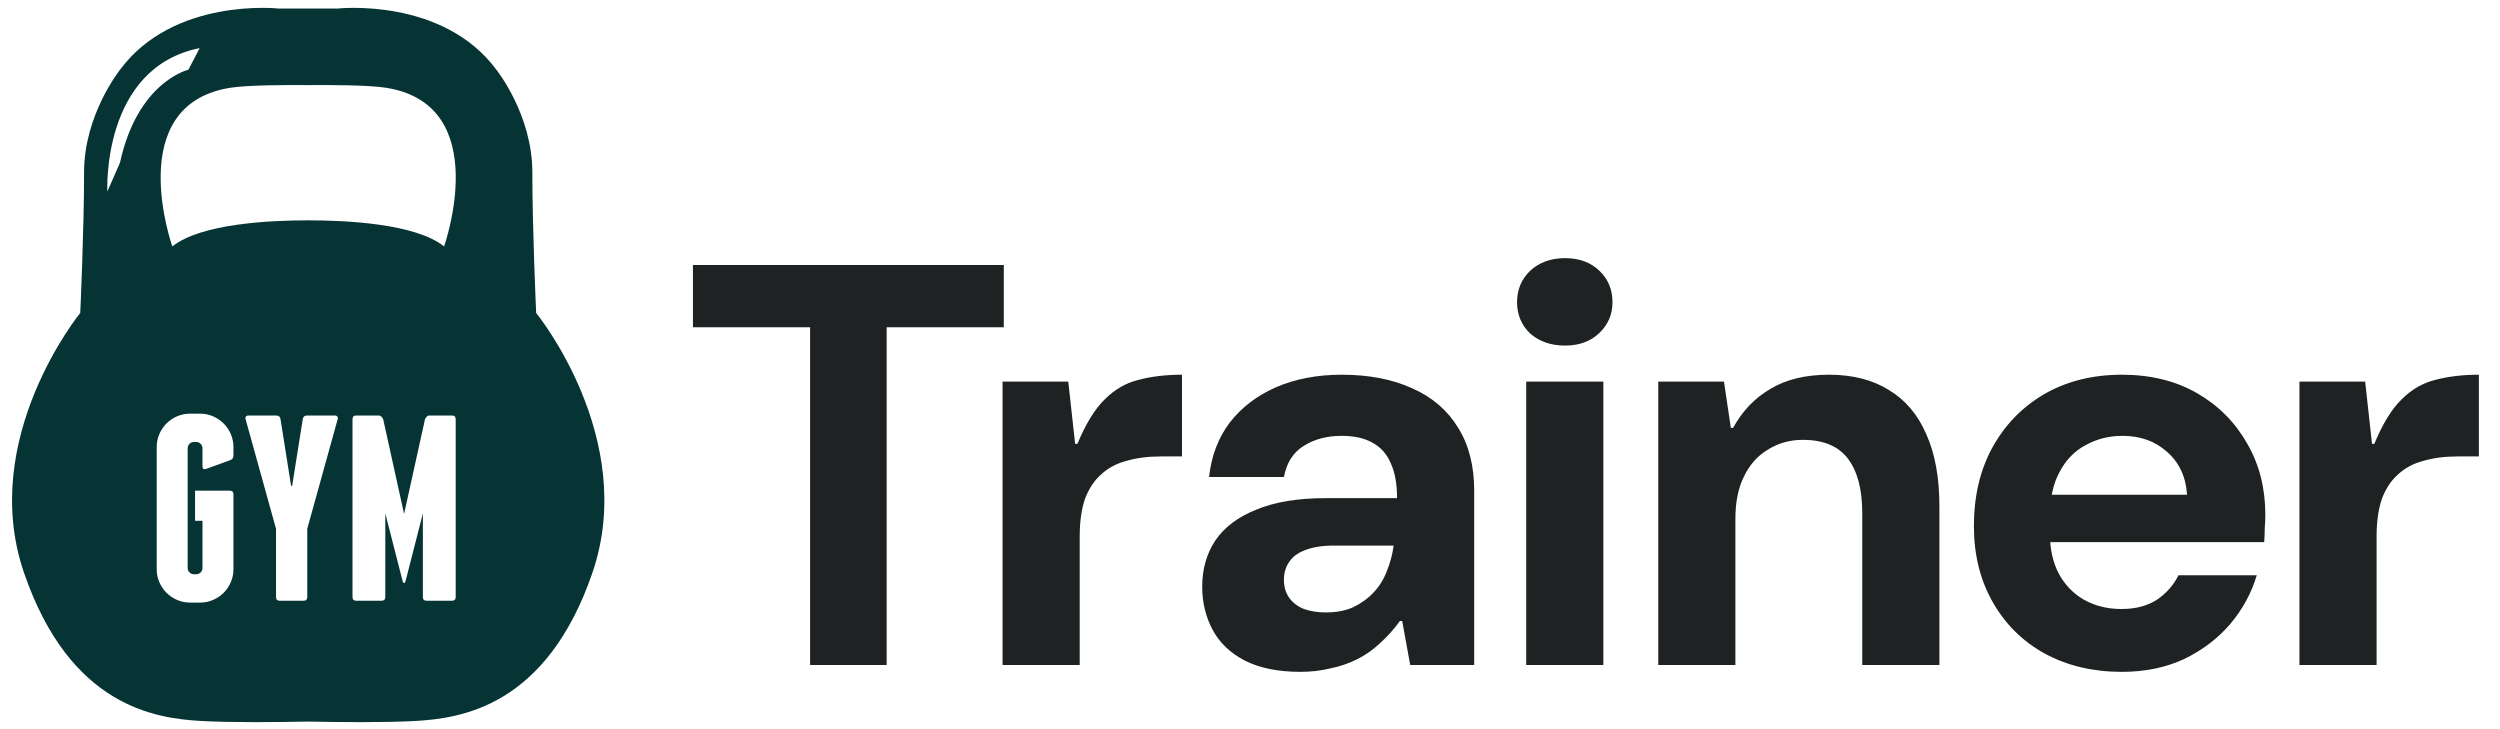
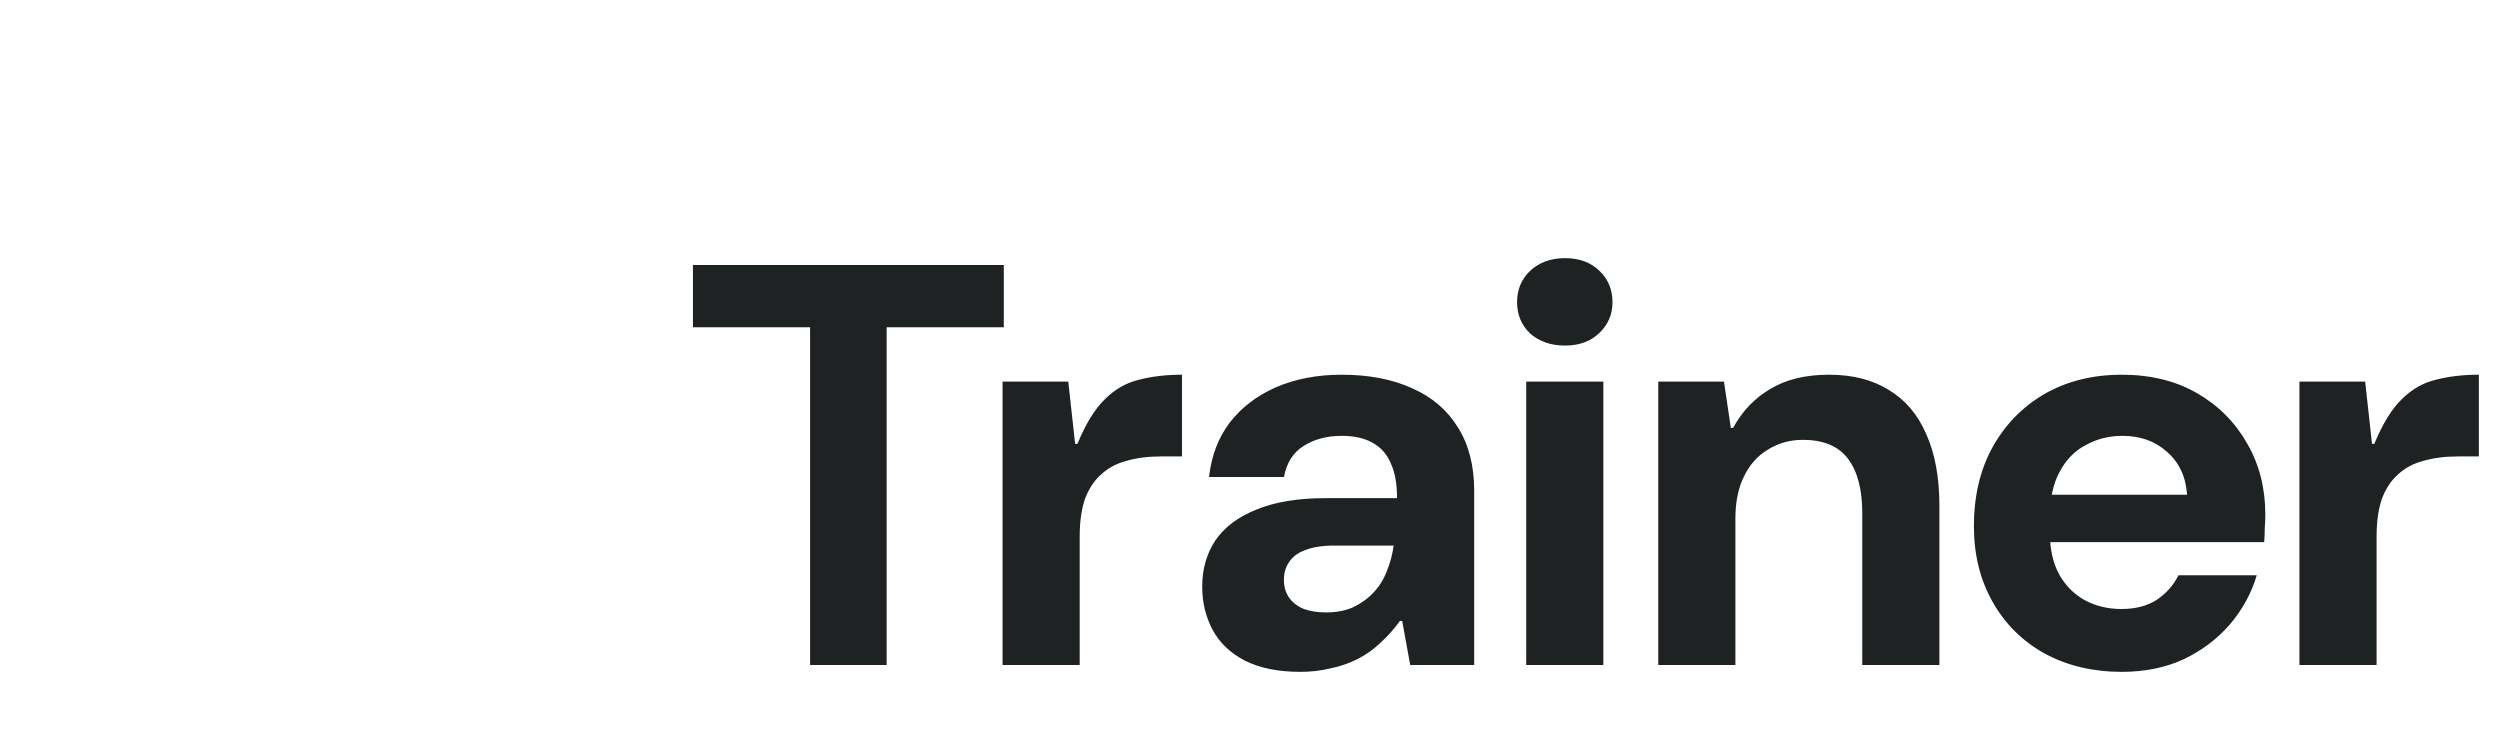
<svg xmlns="http://www.w3.org/2000/svg" width="175" height="51" viewBox="0 0 175 51" fill="none">
-   <path d="M37.532 21.907C37.532 21.907 37.264 16.087 37.264 12.058C37.264 8.028 34.757 4.895 34.757 4.895C30.996 -0.209 23.654 0.597 23.654 0.597H19.495C19.495 0.597 12.153 -0.209 8.393 4.895C8.393 4.895 5.885 8.028 5.885 12.058C5.885 16.087 5.617 21.907 5.617 21.907C5.617 21.907 -1.546 30.682 1.677 40.084C4.9 49.486 10.9 50.292 14.123 50.471C16.261 50.589 19.581 50.55 21.575 50.511C23.568 50.55 26.888 50.589 29.026 50.471C32.249 50.292 38.249 49.486 41.472 40.084C44.696 30.682 37.532 21.907 37.532 21.907ZM8.401 11.379L7.515 13.41C7.515 13.41 7.084 4.746 13.976 3.367L13.188 4.881C13.188 4.881 9.644 5.694 8.401 11.379ZM16.34 31.883C16.34 32.056 16.26 32.167 16.1 32.217L14.414 32.828C14.254 32.877 14.174 32.816 14.174 32.643V31.383C14.174 31.26 14.13 31.155 14.044 31.068C13.957 30.982 13.852 30.939 13.729 30.939H13.581C13.457 30.939 13.352 30.982 13.266 31.068C13.18 31.155 13.136 31.26 13.136 31.383V39.755C13.136 39.878 13.18 39.983 13.266 40.069C13.352 40.156 13.457 40.199 13.581 40.199H13.729C13.852 40.199 13.957 40.156 14.044 40.069C14.13 39.983 14.174 39.878 14.174 39.755V36.458H13.655V34.347H16.081C16.254 34.347 16.34 34.433 16.34 34.606V39.848C16.34 40.169 16.279 40.471 16.155 40.755C16.032 41.039 15.865 41.286 15.655 41.496C15.445 41.706 15.198 41.873 14.914 41.996C14.631 42.119 14.328 42.181 14.007 42.181H13.303C12.982 42.181 12.679 42.119 12.396 41.996C12.111 41.873 11.864 41.706 11.655 41.496C11.444 41.286 11.277 41.039 11.155 40.755C11.031 40.471 10.969 40.169 10.969 39.848V31.291C10.969 30.97 11.031 30.668 11.155 30.383C11.277 30.099 11.444 29.853 11.655 29.643C11.864 29.433 12.111 29.266 12.396 29.142C12.679 29.019 12.982 28.957 13.303 28.957H14.007C14.327 28.957 14.63 29.019 14.914 29.142C15.198 29.266 15.445 29.433 15.655 29.643C15.865 29.853 16.032 30.1 16.155 30.383C16.279 30.668 16.34 30.97 16.34 31.291V31.883ZM23.637 29.346L21.508 37.014V41.792C21.508 41.965 21.421 42.051 21.248 42.051H19.581C19.408 42.051 19.322 41.965 19.322 41.792V37.014L17.192 29.346C17.167 29.284 17.173 29.225 17.21 29.17C17.247 29.114 17.303 29.087 17.377 29.087H19.34C19.513 29.087 19.612 29.173 19.636 29.346L20.377 34.013H20.451L21.192 29.346C21.217 29.173 21.316 29.087 21.488 29.087H23.452C23.525 29.087 23.581 29.114 23.618 29.17C23.656 29.225 23.662 29.284 23.637 29.346ZM31.898 41.792C31.898 41.965 31.811 42.051 31.638 42.051H29.86C29.687 42.051 29.601 41.965 29.601 41.792V35.939L28.379 40.718C28.354 40.78 28.323 40.81 28.286 40.81C28.249 40.81 28.218 40.78 28.194 40.718L26.971 35.939V41.792C26.971 41.965 26.885 42.051 26.712 42.051H24.934C24.761 42.051 24.675 41.965 24.675 41.792V29.346C24.675 29.173 24.761 29.086 24.934 29.086H26.508C26.582 29.086 26.647 29.114 26.702 29.17C26.758 29.225 26.798 29.284 26.823 29.346L28.286 35.976L29.75 29.346C29.774 29.284 29.814 29.225 29.87 29.17C29.926 29.114 29.99 29.086 30.064 29.086H31.638C31.811 29.086 31.898 29.173 31.898 29.346L31.898 41.792ZM31.085 17.251C29.09 15.642 24.177 15.421 21.575 15.424C18.972 15.421 14.059 15.641 12.064 17.251C12.064 17.251 8.547 7.373 16.093 6.148C17.339 5.946 20.188 5.945 21.575 5.958C22.961 5.945 25.81 5.946 27.056 6.148C34.603 7.373 31.085 17.251 31.085 17.251Z" fill="#063434" />
  <path d="M56.706 46.55V22.91H48.506V18.55H70.266V22.91H62.066V46.55H56.706ZM70.179 46.55V26.71H74.779L75.259 31.07H75.419C76.006 29.657 76.646 28.617 77.339 27.95C78.033 27.257 78.819 26.803 79.699 26.59C80.606 26.35 81.619 26.23 82.739 26.23V31.95H81.259C80.353 31.95 79.539 32.057 78.819 32.27C78.126 32.457 77.539 32.777 77.059 33.23C76.579 33.657 76.206 34.23 75.939 34.95C75.699 35.67 75.579 36.537 75.579 37.55V46.55H70.179ZM91.034 47.03C89.461 47.03 88.154 46.763 87.114 46.23C86.101 45.697 85.354 44.977 84.874 44.07C84.394 43.163 84.154 42.163 84.154 41.07C84.154 39.843 84.461 38.763 85.074 37.83C85.714 36.897 86.674 36.177 87.954 35.67C89.234 35.137 90.848 34.87 92.794 34.87H97.794C97.794 33.883 97.648 33.07 97.354 32.43C97.088 31.79 96.661 31.31 96.074 30.99C95.514 30.67 94.794 30.51 93.914 30.51C92.874 30.51 91.981 30.75 91.234 31.23C90.514 31.683 90.061 32.403 89.874 33.39H84.634C84.794 31.923 85.274 30.657 86.074 29.59C86.901 28.523 87.981 27.697 89.314 27.11C90.674 26.523 92.208 26.23 93.914 26.23C95.834 26.23 97.488 26.55 98.874 27.19C100.261 27.803 101.328 28.723 102.074 29.95C102.821 31.15 103.194 32.617 103.194 34.35V46.55H98.714L98.154 43.47H97.994C97.568 44.057 97.101 44.577 96.594 45.03C96.114 45.483 95.581 45.857 94.994 46.15C94.408 46.443 93.781 46.657 93.114 46.79C92.448 46.95 91.754 47.03 91.034 47.03ZM92.794 42.87C93.541 42.87 94.181 42.75 94.714 42.51C95.274 42.243 95.754 41.897 96.154 41.47C96.554 41.043 96.861 40.55 97.074 39.99C97.314 39.403 97.474 38.803 97.554 38.19H93.394C92.568 38.19 91.888 38.297 91.354 38.51C90.848 38.697 90.474 38.977 90.234 39.35C89.994 39.697 89.874 40.11 89.874 40.59C89.874 41.07 89.994 41.483 90.234 41.83C90.474 42.177 90.821 42.443 91.274 42.63C91.728 42.79 92.234 42.87 92.794 42.87ZM106.835 46.55V26.71H112.235V46.55H106.835ZM109.555 24.19C108.568 24.19 107.755 23.91 107.115 23.35C106.502 22.763 106.195 22.03 106.195 21.15C106.195 20.27 106.502 19.537 107.115 18.95C107.755 18.363 108.568 18.07 109.555 18.07C110.542 18.07 111.342 18.363 111.955 18.95C112.568 19.537 112.875 20.27 112.875 21.15C112.875 22.003 112.568 22.723 111.955 23.31C111.342 23.897 110.542 24.19 109.555 24.19ZM116.078 46.55V26.71H120.678L121.158 29.95H121.318C121.958 28.777 122.824 27.87 123.918 27.23C125.011 26.563 126.384 26.23 128.038 26.23C129.691 26.23 131.091 26.59 132.238 27.31C133.384 28.003 134.251 29.03 134.838 30.39C135.451 31.75 135.758 33.43 135.758 35.43V46.55H130.358V35.91C130.358 34.257 130.024 32.99 129.358 32.11C128.691 31.23 127.638 30.79 126.198 30.79C125.291 30.79 124.478 31.017 123.758 31.47C123.038 31.897 122.478 32.523 122.078 33.35C121.678 34.15 121.478 35.137 121.478 36.31V46.55H116.078ZM148.533 47.03C146.506 47.03 144.706 46.603 143.133 45.75C141.586 44.897 140.373 43.697 139.493 42.15C138.613 40.603 138.173 38.83 138.173 36.83C138.173 34.75 138.6 32.923 139.453 31.35C140.333 29.75 141.546 28.497 143.093 27.59C144.666 26.683 146.48 26.23 148.533 26.23C150.533 26.23 152.28 26.657 153.773 27.51C155.266 28.363 156.44 29.537 157.293 31.03C158.146 32.497 158.573 34.163 158.573 36.03C158.573 36.297 158.56 36.603 158.533 36.95C158.533 37.27 158.52 37.603 158.493 37.95H142.013V34.63H153.093C153.013 33.377 152.546 32.377 151.693 31.63C150.866 30.883 149.826 30.51 148.573 30.51C147.64 30.51 146.786 30.723 146.013 31.15C145.24 31.55 144.626 32.177 144.173 33.03C143.72 33.857 143.493 34.91 143.493 36.19V37.35C143.493 38.443 143.706 39.39 144.133 40.19C144.56 40.963 145.146 41.563 145.893 41.99C146.666 42.417 147.533 42.63 148.493 42.63C149.48 42.63 150.306 42.417 150.973 41.99C151.64 41.537 152.146 40.963 152.493 40.27H157.973C157.6 41.523 156.973 42.67 156.093 43.71C155.213 44.723 154.133 45.537 152.853 46.15C151.573 46.737 150.133 47.03 148.533 47.03ZM160.961 46.55V26.71H165.561L166.041 31.07H166.201C166.787 29.657 167.427 28.617 168.121 27.95C168.814 27.257 169.601 26.803 170.481 26.59C171.387 26.35 172.401 26.23 173.521 26.23V31.95H172.041C171.134 31.95 170.321 32.057 169.601 32.27C168.907 32.457 168.321 32.777 167.841 33.23C167.361 33.657 166.987 34.23 166.721 34.95C166.481 35.67 166.361 36.537 166.361 37.55V46.55H160.961Z" fill="#1E2222" />
</svg>